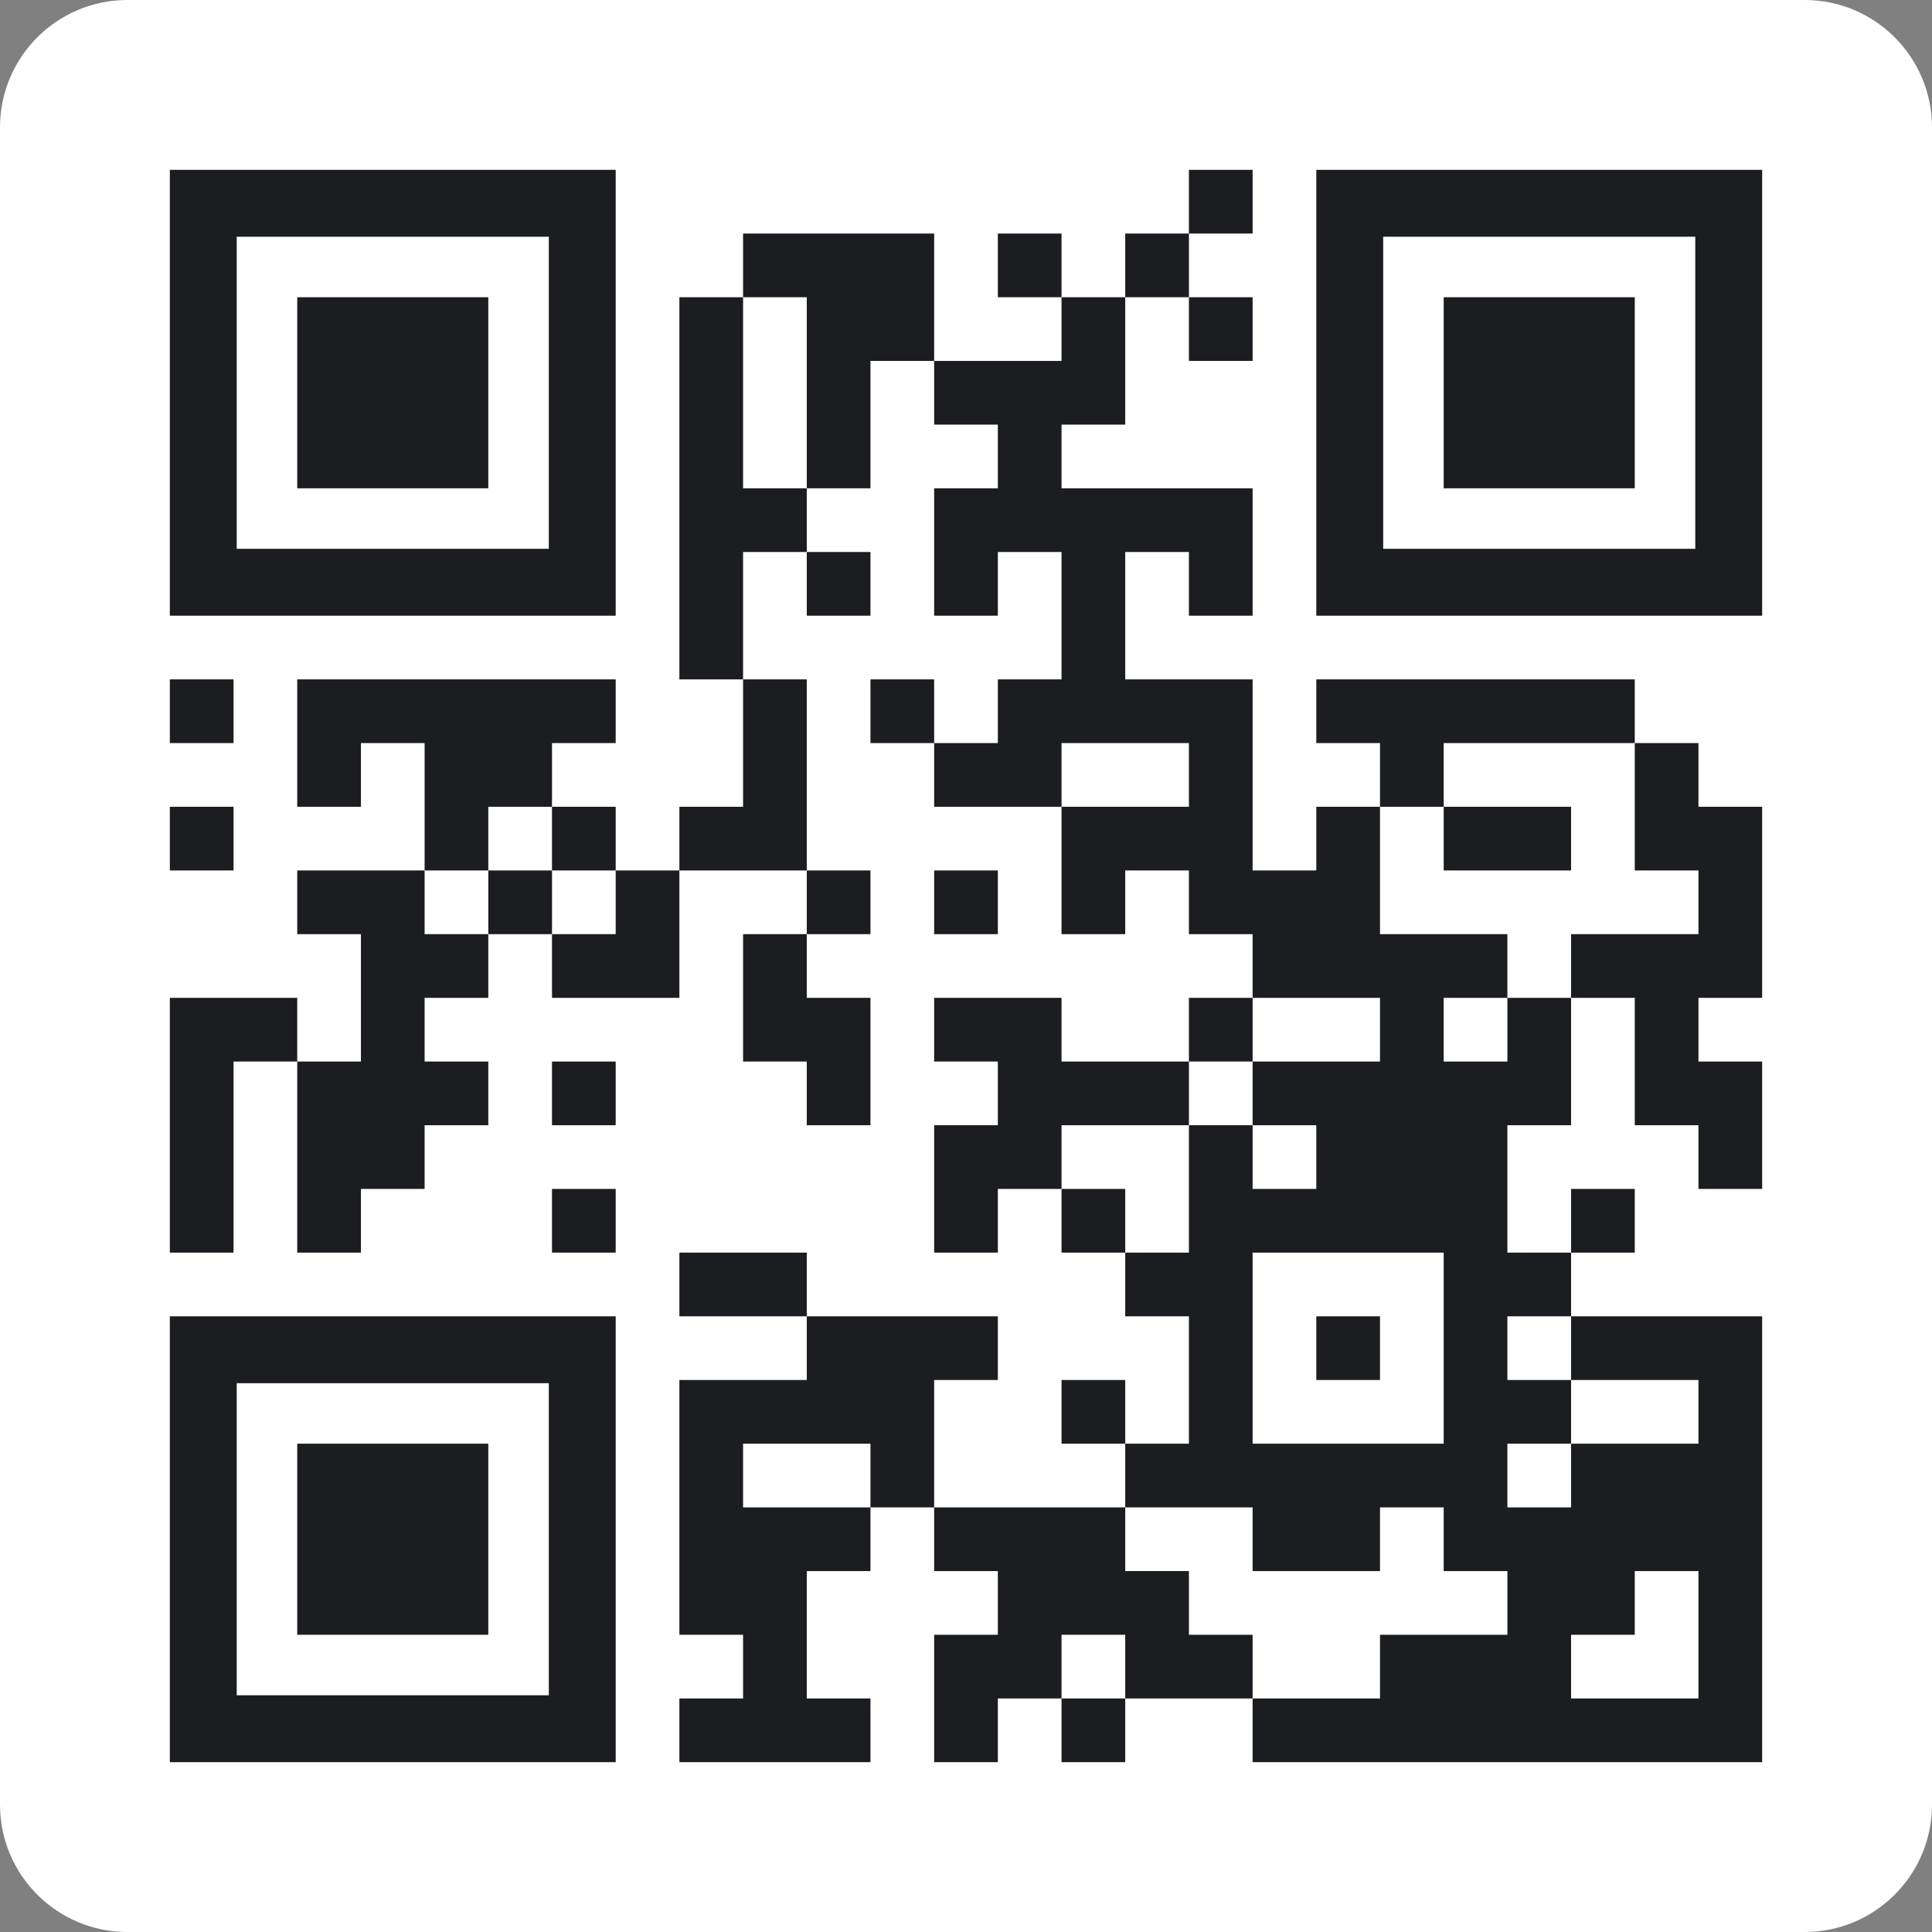
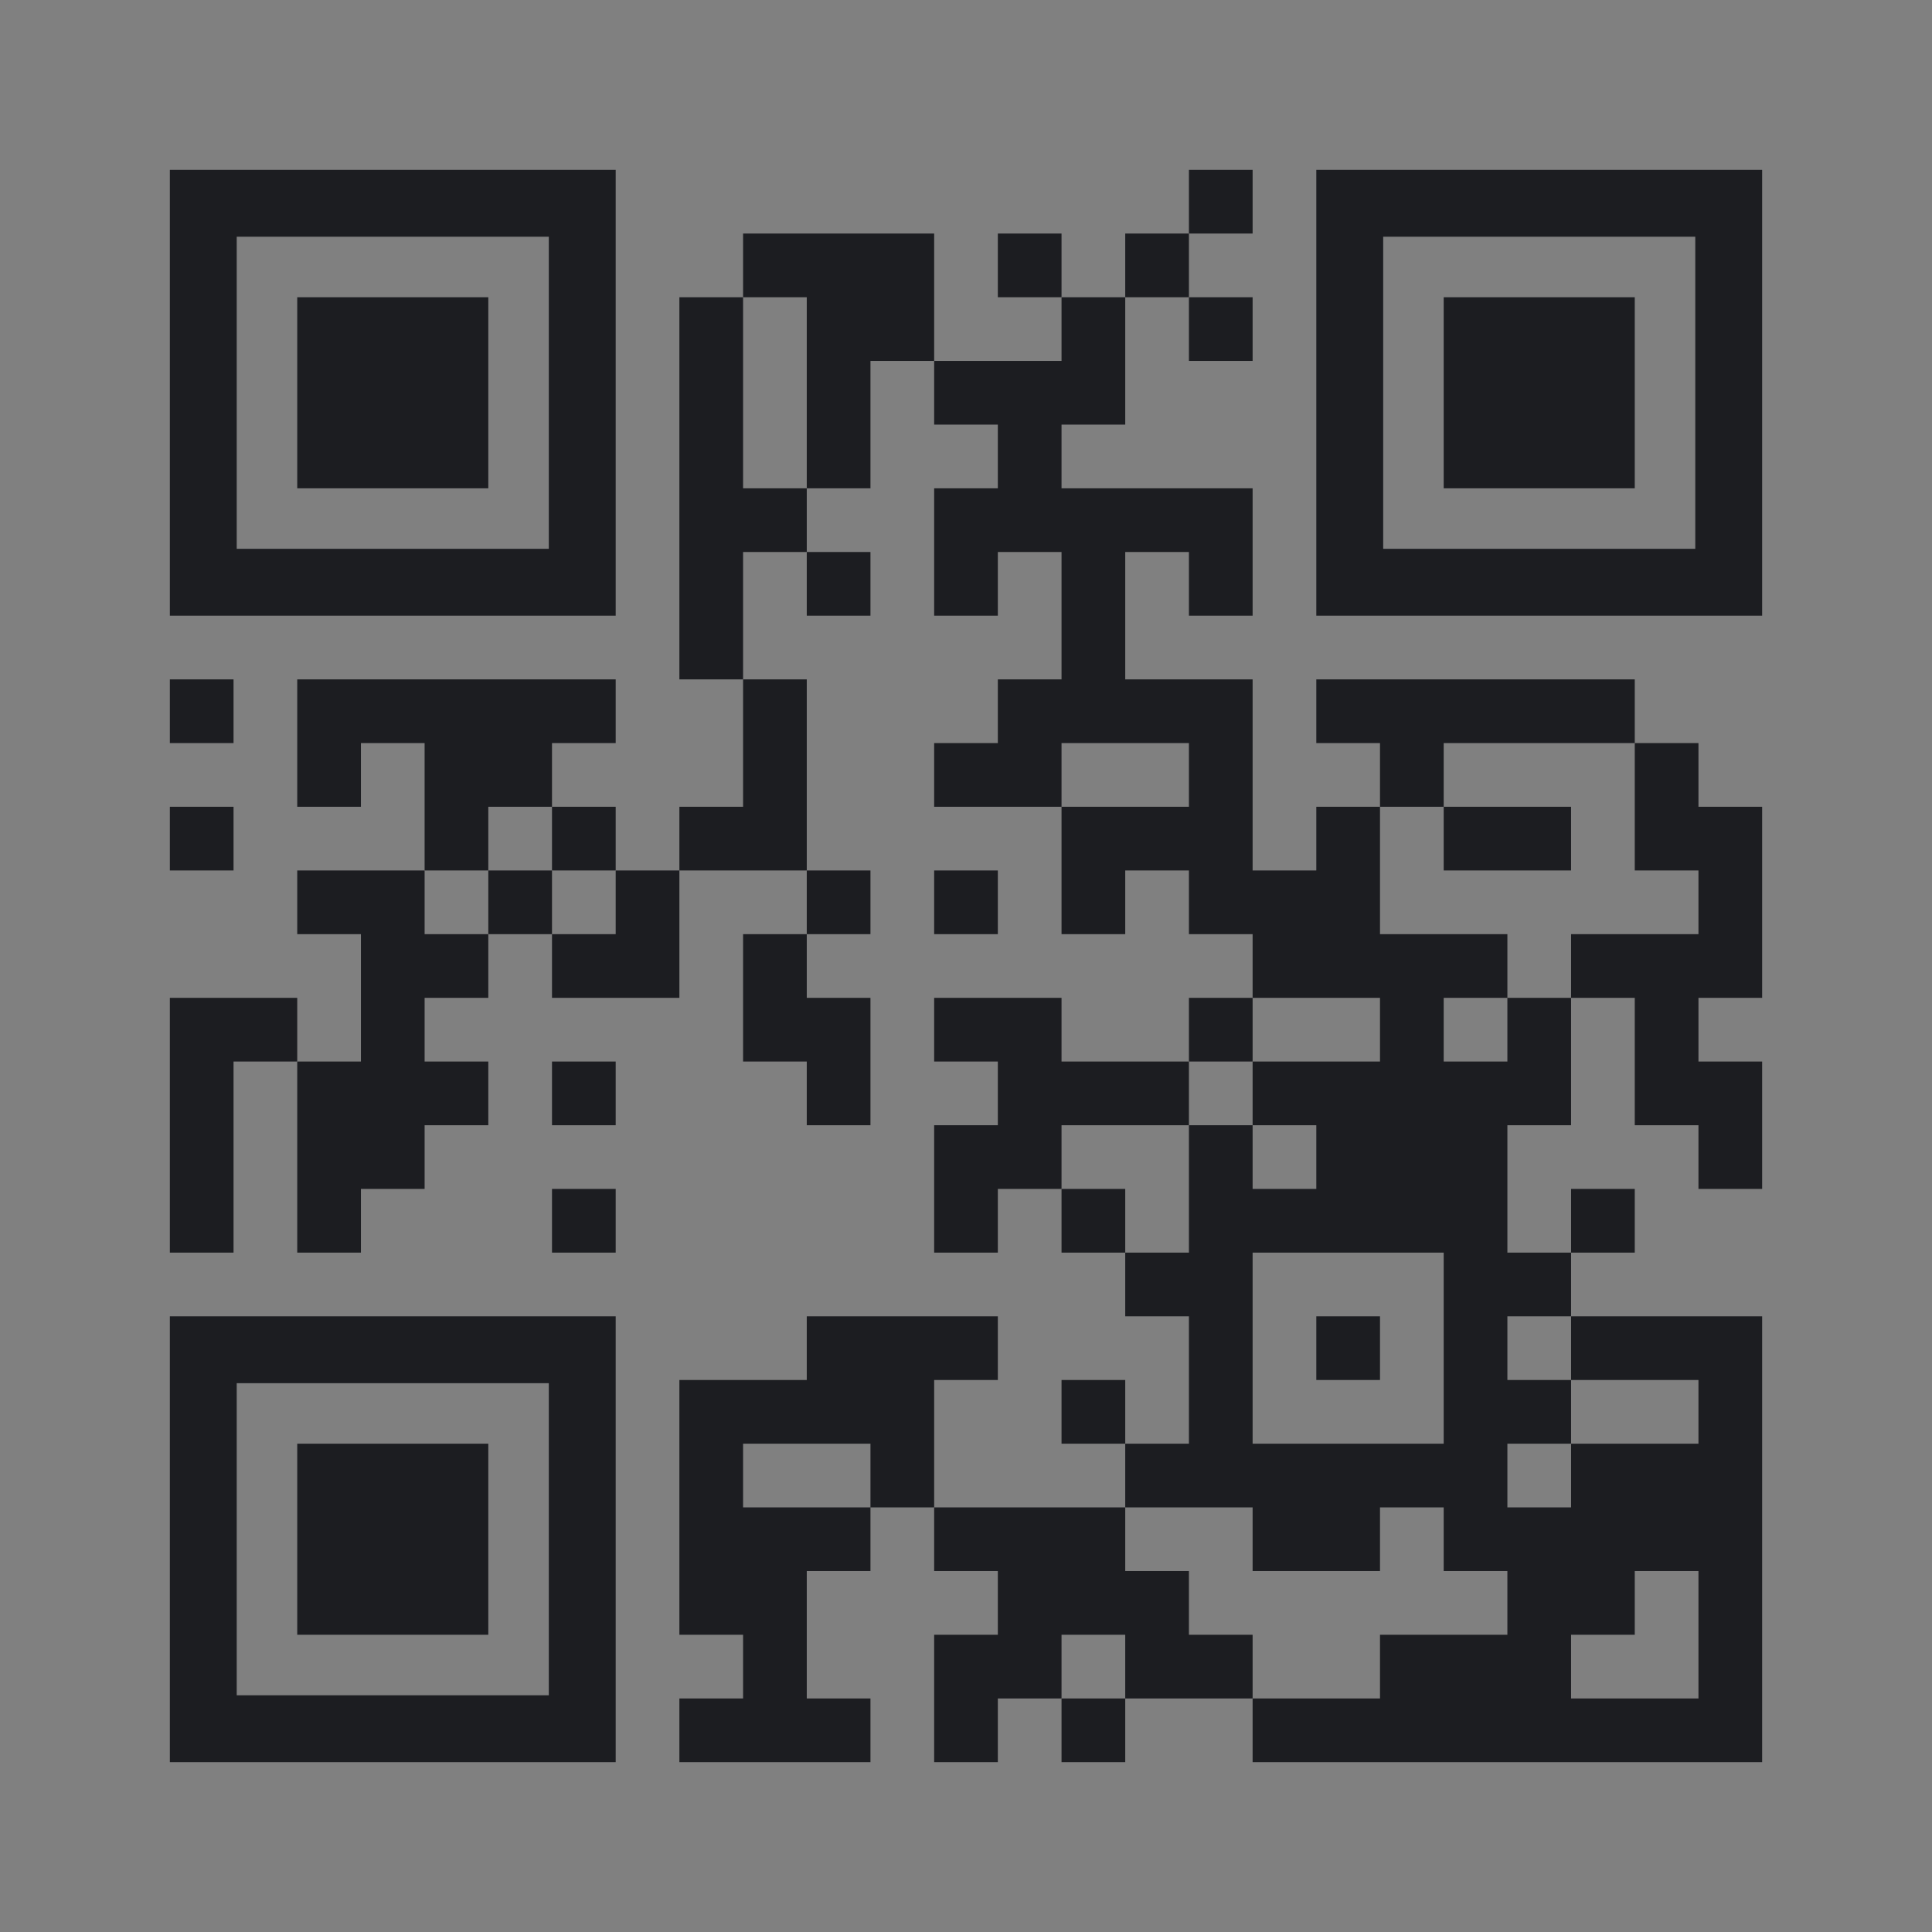
<svg xmlns="http://www.w3.org/2000/svg" width="182" height="182" viewBox="0 0 182 182" fill="none">
  <rect x="0" y="0" width="182" height="182" fill="#808080" stroke="none" />
-   <path d="M0 12C0 5.373 5.373 0 12 0H170C176.627 0 182 5.373 182 12V170C182 176.627 176.627 182 170 182H12C5.373 182 0 176.627 0 170V12Z" fill="white" />
  <path d="M94 130H88V142H82V136H70V142H82V148H76V160H82V166H64V160H70V154H64V130H76V124H94V130Z" fill="#1C1D21" />
  <path d="M106 148H112V154H118V160H106V154H100V160H94V166H88V154H94V148H88V142H106V148Z" fill="#1C1D21" />
  <path d="M106 166H100V160H106V166Z" fill="#1C1D21" />
  <path d="M106 136H100V130H106V136Z" fill="#1C1D21" />
-   <path d="M76 124H64V118H76V124Z" fill="#1C1D21" />
  <path d="M28 100H22V118H16V94H28V100Z" fill="#1C1D21" />
  <path d="M40 88H46V94H40V100H46V106H40V112H34V118H28V100H34V88H28V82H40V88Z" fill="#1C1D21" />
  <path d="M58 118H52V112H58V118Z" fill="#1C1D21" />
  <path d="M100 100H112V106H100V112H94V118H88V106H94V100H88V94H100V100Z" fill="#1C1D21" />
  <path d="M106 118H100V112H106V118Z" fill="#1C1D21" />
  <path d="M154 118H148V112H154V118Z" fill="#1C1D21" />
  <path d="M160 76H166V94H160V100H166V112H160V106H154V94H148V88H160V82H154V70H160V76Z" fill="#1C1D21" />
  <path d="M58 106H52V100H58V106Z" fill="#1C1D21" />
  <path d="M76 94H82V106H76V100H70V88H76V94Z" fill="#1C1D21" />
  <path d="M118 100H112V94H118V100Z" fill="#1C1D21" />
  <path d="M64 94H52V88H58V82H64V94Z" fill="#1C1D21" />
  <path d="M52 88H46V82H52V88Z" fill="#1C1D21" />
  <path d="M82 88H76V82H82V88Z" fill="#1C1D21" />
  <path d="M94 88H88V82H94V88Z" fill="#1C1D21" />
  <path d="M22 82H16V76H22V82Z" fill="#1C1D21" />
  <path d="M58 70H52V76H46V82H40V70H34V76H28V64H58V70Z" fill="#1C1D21" />
  <path d="M58 82H52V76H58V82Z" fill="#1C1D21" />
  <path d="M76 82H64V76H70V64H76V82Z" fill="#1C1D21" />
  <path d="M148 82H136V76H148V82Z" fill="#1C1D21" />
  <path d="M154 70H136V76H130V70H124V64H154V70Z" fill="#1C1D21" />
  <path d="M22 70H16V64H22V70Z" fill="#1C1D21" />
-   <path d="M88 70H82V64H88V70Z" fill="#1C1D21" />
  <path d="M70 46H76V52H70V64H64V28H70V46Z" fill="#1C1D21" />
  <path d="M82 58H76V52H82V58Z" fill="#1C1D21" />
  <path d="M88 34H82V46H76V28H70V22H88V34Z" fill="#1C1D21" />
  <path d="M118 34H112V28H118V34Z" fill="#1C1D21" />
  <path d="M100 28H94V22H100V28Z" fill="#1C1D21" />
  <path d="M112 28H106V22H112V28Z" fill="#1C1D21" />
  <path d="M118 22H112V16H118V22Z" fill="#1C1D21" />
  <path d="M130 130H124V124H130V130Z" fill="#1C1D21" />
  <path fill-rule="evenodd" clip-rule="evenodd" d="M166 166H118V160H130V154H142V148H136V142H130V148H118V142H106V136H112V124H106V118H112V106H118V112H124V106H118V100H130V94H118V88H112V82H106V88H100V76H112V70H100V76H88V70H94V64H100V52H94V58H88V46H94V40H88V34H100V28H106V40H100V46H118V58H112V52H106V64H118V82H124V76H130V88H142V94H136V100H142V94H148V106H142V118H148V124H142V130H148V124H166V166ZM160 148H154V154H148V160H160V148ZM148 136H142V142H148V136H160V130H148V136ZM118 136H136V118H118V136Z" fill="#1C1D21" />
  <path d="M46 28V46H28V28H46Z" fill="#1C1D21" />
  <path fill-rule="evenodd" clip-rule="evenodd" d="M58 16V58H16V16H58ZM22.3 22.3V51.7H51.7V22.3H22.3Z" fill="#1C1D21" />
  <path d="M154 28V46H136V28H154Z" fill="#1C1D21" />
  <path fill-rule="evenodd" clip-rule="evenodd" d="M166 16V58H124V16H166ZM130.3 22.3V51.7H159.7V22.3H130.3Z" fill="#1C1D21" />
  <path d="M46 136V154H28V136H46Z" fill="#1C1D21" />
  <path fill-rule="evenodd" clip-rule="evenodd" d="M58 124V166H16V124H58ZM22.3 130.3V159.7H51.7V130.3H22.3Z" fill="#1C1D21" />
</svg>